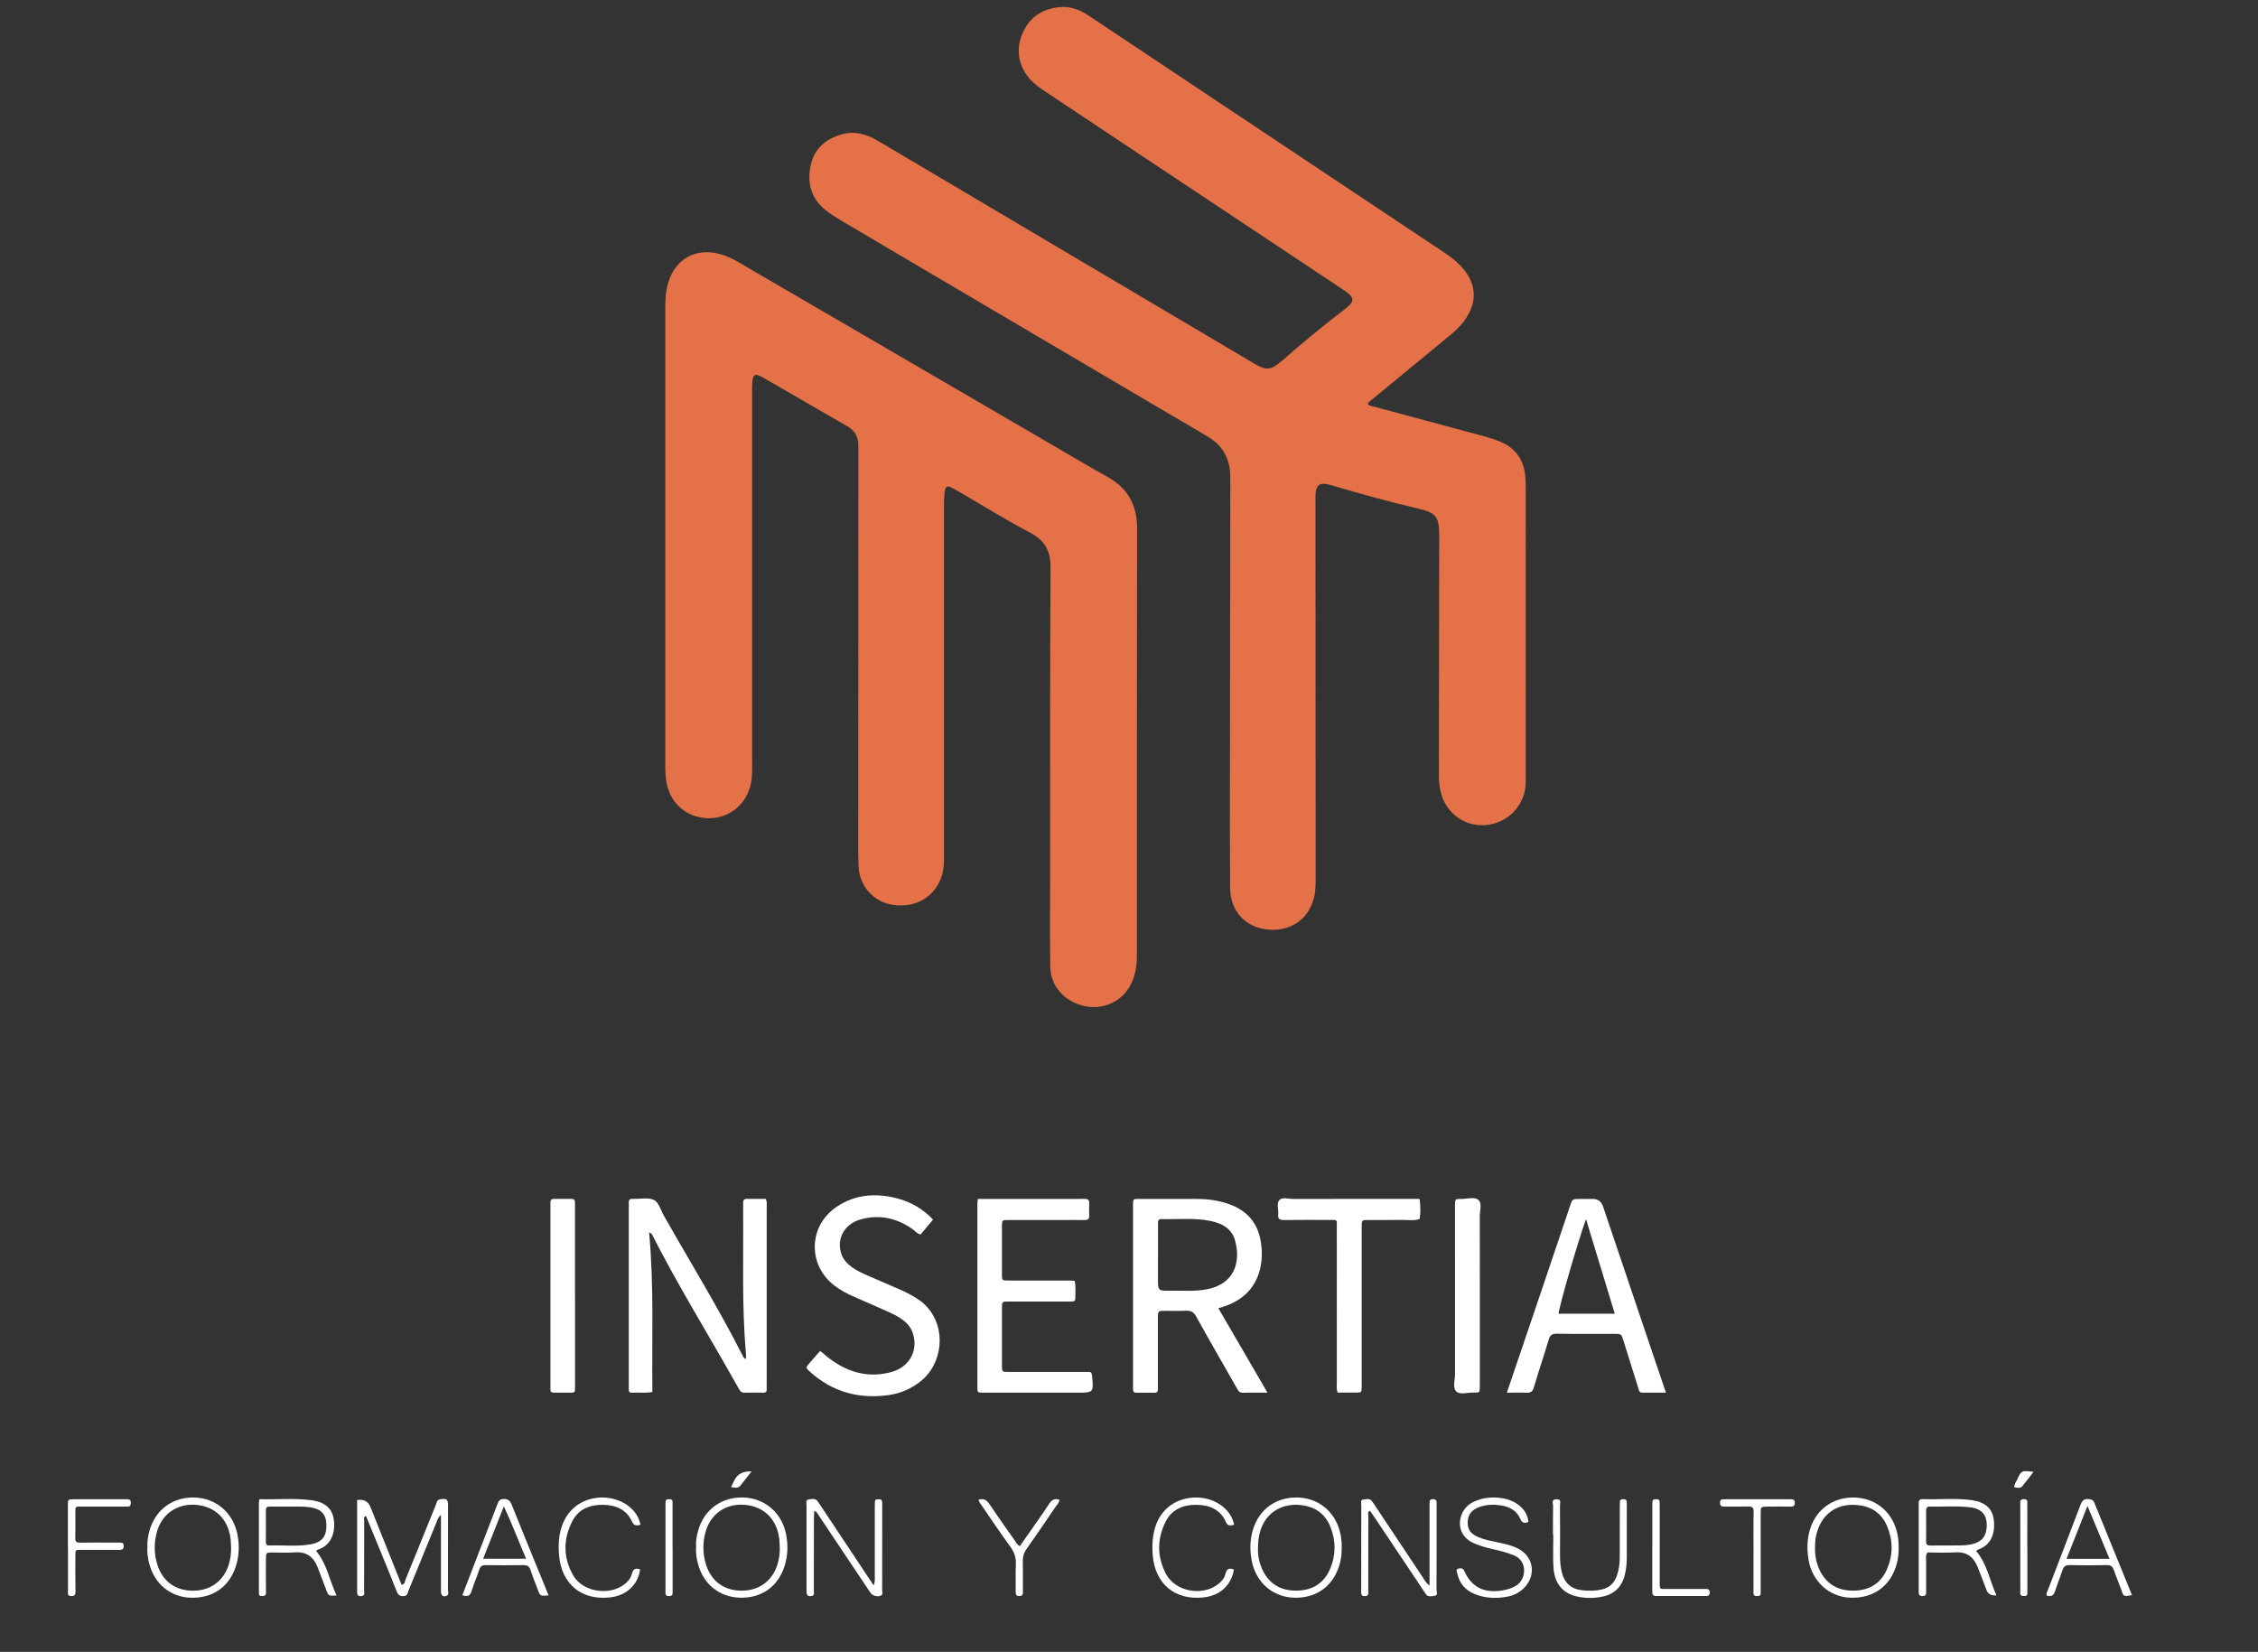
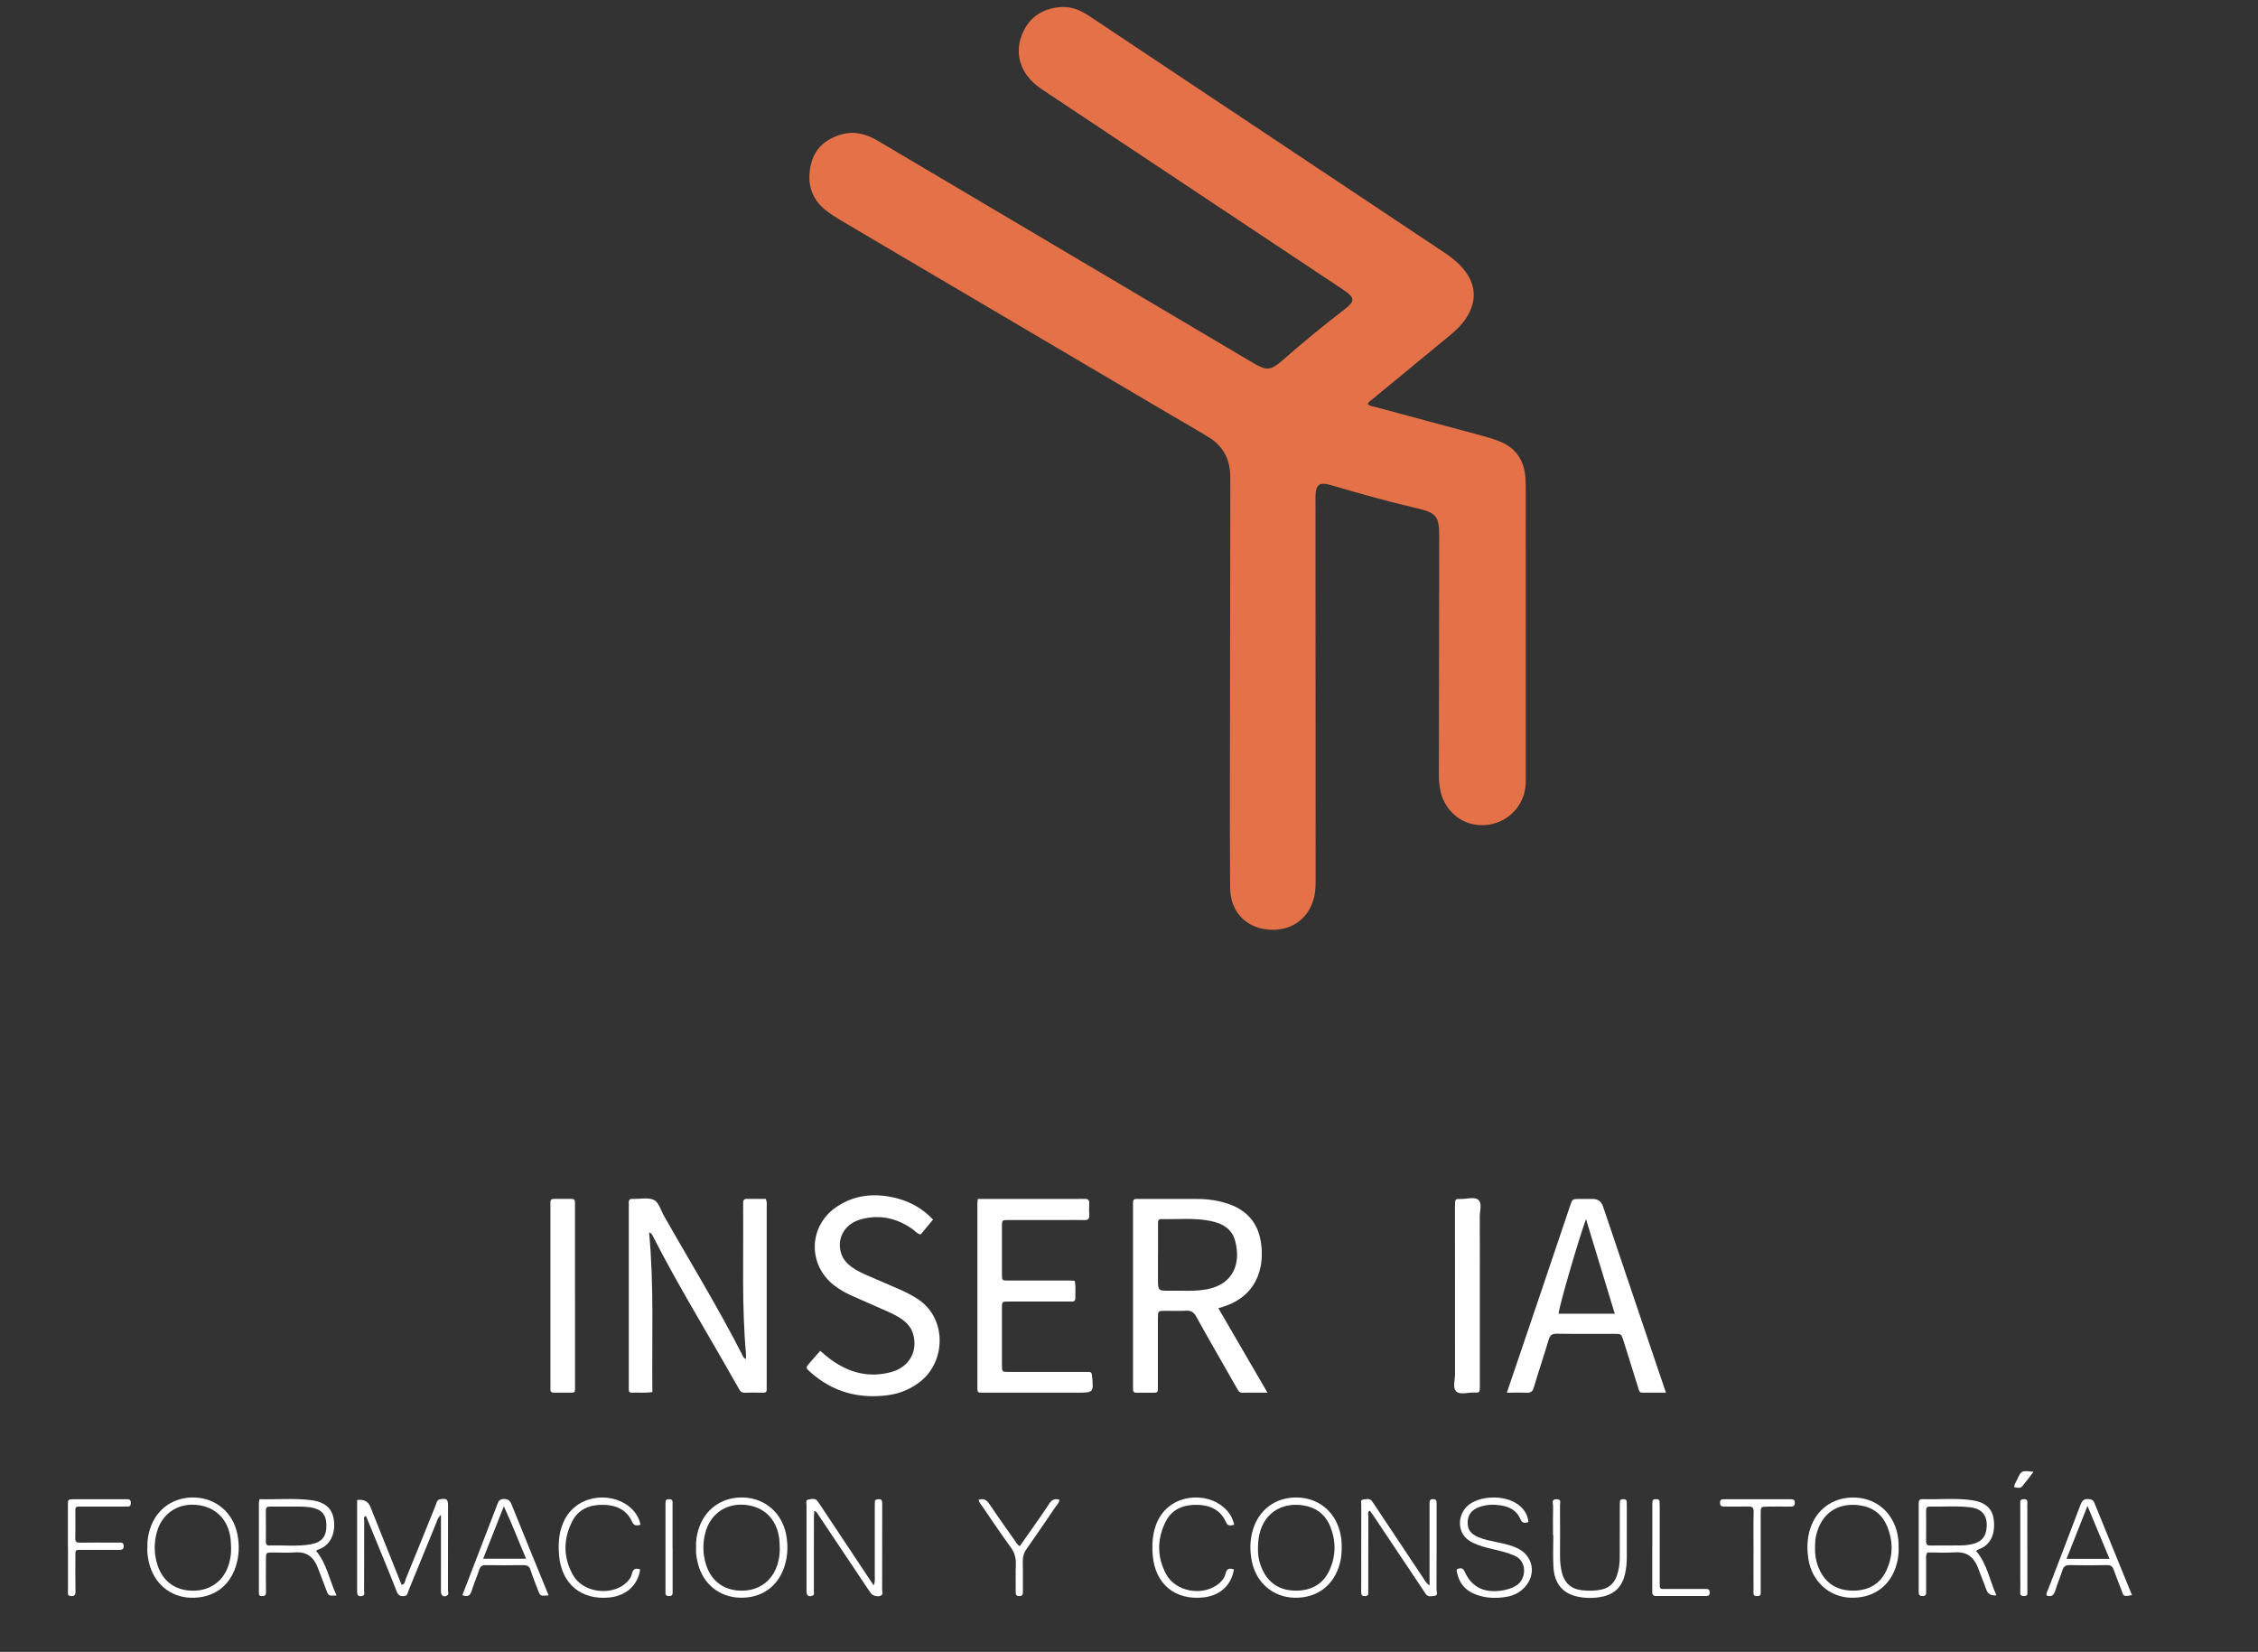
<svg xmlns="http://www.w3.org/2000/svg" viewBox="0 0 649.92 475.44">
  <rect x="0" y="0" width="649.92" height="475.44" fill="#333333" stroke="none" />
  <defs>
    <style>      .cls-1 {        fill: #060606;      }      .cls-1, .cls-2, .cls-3, .cls-4, .cls-5 {        stroke-width: 0px;      }      .cls-2 {        fill: #000;      }      .cls-3 {        fill: #e47147;      }      .cls-4 {        fill: #e90020;      }      .cls-5 {        fill: #fff;      }      .cls-6 {        display: none;      }    </style>
  </defs>
  <g id="Capa_3" data-name="Capa 3" class="cls-6">
    <rect class="cls-4" x="-13" y="-8" width="696" height="507" />
  </g>
  <g id="Capa_2" data-name="Capa 2">
    <path class="cls-3" d="M393.69,116.32c.54.54,1.27.58,1.94.76,10.65,2.86,21.29,5.71,31.93,8.59,1.46.4,2.91.89,4.3,1.47,4.51,1.88,6.81,5.38,7.19,10.17.12,1.43.11,2.88.11,4.31,0,27.1.01,54.21.01,81.31,0,1.6.06,3.2-.3,4.78-1.31,5.87-6.49,9.9-12.54,9.8-5.87-.1-10.73-4.37-11.82-10.32-.25-1.34-.36-2.69-.36-4.05.04-22.87.06-45.73.1-68.6.01-5.98-.75-6.94-6.61-8.3-7.86-1.82-15.63-4-23.37-6.27-.69-.2-1.38-.41-2.08-.57-2.32-.52-3.28.17-3.51,2.55-.09.95-.04,1.92-.04,2.88.01,35.66.04,71.31.04,106.97,0,2.15.08,4.3-.44,6.44-1.73,7.13-7.71,9.92-13.45,9.3-6.48-.7-10.66-5.36-10.72-12-.1-10.71-.07-21.43-.06-32.14.03-27.82.07-55.64.11-83.47,0-.96,0-1.92-.01-2.88-.07-4.84-2.05-8.67-6.21-11.21-3.75-2.3-7.57-4.47-11.36-6.7-27.48-16.19-54.96-32.39-82.44-48.58-4.06-2.39-8.12-4.8-12.18-7.2-1.51-.9-2.99-1.84-4.37-2.95-4.16-3.33-5.23-7.75-4.23-12.7.98-4.87,4.29-7.73,8.95-9.04,3.69-1.04,7.12-.09,10.33,1.81,5.23,3.09,10.46,6.19,15.69,9.28,30.89,18.29,61.78,36.57,92.67,54.86,3.6,2.13,4.88,1.98,8.11-.85,5.72-5.01,11.57-9.85,17.6-14.47,3.52-2.7,3.49-3.56-.27-6.06-28.09-18.69-56.19-37.37-84.29-56.05-1.53-1.02-3.09-2-4.47-3.23-4.02-3.61-5.42-8.62-3.68-13.47,1.87-5.21,5.72-7.97,11.15-8.45,3.05-.27,5.8.81,8.33,2.51,9.7,6.49,19.43,12.95,29.14,19.42,24.16,16.09,48.31,32.18,72.47,48.27,1.87,1.24,3.69,2.53,5.26,4.16,4.83,5.01,5.17,10.65.95,16.19-1.07,1.41-2.34,2.62-3.7,3.74-7.53,6.2-15.06,12.4-22.58,18.61-.48.4-1.09.69-1.3,1.38h0Z" />
-     <path class="cls-3" d="M191.49,154.46v-66.44c0-2.25.18-4.47.83-6.63,2.07-6.91,8-10.19,14.95-8.26,1.78.49,3.45,1.26,5.04,2.19,29.98,17.47,59.97,34.93,89.96,52.39,5.46,3.18,10.87,6.43,16.4,9.49,5.91,3.26,8.63,8.13,8.62,14.87-.07,40.94-.05,81.88-.05,122.81,0,3.01-.43,5.89-1.82,8.58-2.52,4.86-7.91,7.31-13.38,6.09-5.63-1.25-9.67-5.76-9.74-11.26-.12-8.23-.05-16.47-.05-24.71.01-30.06-.04-60.13.13-90.19.03-4.85-1.63-7.84-5.95-10.11-7.14-3.75-14-8.05-20.99-12.09-3.17-1.84-3.45-1.68-3.67,2.03-.05.88-.05,1.76-.05,2.64v99.79c0,2.24.02,4.48-.71,6.64-1.97,5.85-7.33,9.03-13.82,8.18-5.65-.74-9.9-5.38-10.09-11.37-.17-5.27-.08-10.55-.07-15.83,0-34.54.02-69.08.03-103.62v-1.44c0-2.45-1.03-4.28-3.17-5.52-8.03-4.63-16.05-9.3-24.09-13.92-2.6-1.49-3.15-1.16-3.29,1.78-.04.72-.02,1.44-.02,2.16,0,35.26,0,70.52,0,105.78,0,2.71.17,5.43-.62,8.1-1.67,5.62-6.62,9.18-12.45,8.9-5.94-.29-10.55-4.38-11.58-10.28-.25-1.42-.35-2.85-.35-4.29,0-22.15,0-44.3,0-66.44h0v-.02Z" />
    <path class="cls-5" d="M220.41,345.08c.42.96.27,1.77.27,2.56v50.85c0,.4-.03.8,0,1.2.06.77-.16,1.18-1.05,1.16-1.76-.05-3.52-.04-5.28,0-.73.02-1.2-.24-1.54-.88-.41-.78-.88-1.52-1.31-2.29-7.87-13.99-16.32-27.65-23.62-41.96-.17-.34-.28-.74-1.05-1.01,1.44,15.38.77,30.65.94,45.95-2.05.34-3.97.09-5.88.18-.77.03-.95-.37-.91-1.04.03-.48,0-.96,0-1.44v-50.61c0-.48.04-.96,0-1.44-.08-.92.29-1.35,1.23-1.24h.24c1.91.04,4.07-.46,5.67.26,1.53.69,2.04,2.94,2.94,4.53,7.59,13.41,15.7,26.53,22.68,40.29.17.34.29.73.97,1.02,0-.59.04-1.08,0-1.57-1.22-13.64-.7-27.32-.81-40.99,0-.8.03-1.6,0-2.4-.03-.81.3-1.16,1.12-1.15,1.82.03,3.65,0,5.39,0v.02h0Z" />
    <path class="cls-5" d="M350.68,376.53c4.74,8.15,9.34,16.05,14.14,24.31-2.69,0-4.97-.02-7.26.01-.79.01-1.09-.49-1.42-1.06-1.02-1.81-2.06-3.6-3.09-5.41-2.92-5.14-5.89-10.25-8.73-15.43-.72-1.31-1.55-1.79-3.01-1.7-1.99.12-4,.02-6,.03-2.01.01-2.02.02-2.03,2.13v18.71c0,.56-.02,1.12,0,1.68.03.67-.21,1.05-.94,1.05-1.76-.01-3.52-.01-5.28,0-.73,0-.98-.37-.94-1.05.02-.48,0-.96,0-1.44v-50.61c0-.56.02-1.12,0-1.68-.02-.71.32-1.01,1.01-.99.32.01.64,0,.96,0,5.52,0,11.04,0,16.56.01,3.14,0,6.22.45,9.18,1.51,5,1.79,8.12,5.28,9.03,10.55.52,3.02.47,6.07-.43,9.03-1.17,3.86-3.6,6.71-7.16,8.6-1.34.71-2.77,1.24-4.6,1.75h.01ZM333.3,361.25v6.72c0,3.53,0,3.58,3.49,3.52,3.59-.06,7.19.28,10.77-.44,7.43-1.49,9.72-7.41,7.93-13.99-.96-3.51-3.82-4.98-7.1-5.65-4.67-.95-9.41-.4-14.12-.53-.95-.03-.96.59-.96,1.27v9.12-.02h0Z" />
    <path class="cls-5" d="M281.44,345.08h23.73c2.32,0,4.64.03,6.95-.02,1.02-.02,1.46.31,1.4,1.37-.06,1.11-.06,2.24,0,3.35.06,1.06-.4,1.4-1.41,1.38-1.92-.05-3.84-.01-5.75-.01h-16.07c-1.87,0-1.9.03-1.9,1.79-.02,4.63-.02,9.27,0,13.9,0,1.68.04,1.72,1.72,1.72,5.99.02,11.99,0,17.98.01.39,0,.79.05,1.24.09.38,1.69.14,3.37.18,5.03.03.95-.67.92-1.33.92h-9.83c-2.72,0-5.44-.02-8.15,0-1.78.02-1.81.04-1.81,1.89-.02,5.51-.02,11.02,0,16.54,0,1.8.05,1.83,1.89,1.83,7.11.01,14.23,0,21.34,0,.56,0,1.12.03,1.68,0,.71-.04.93.26,1,.97.51,5,.53,5-4.4,5h-26.86c-1.69,0-1.72-.03-1.72-1.65v-52.73c0-.39.07-.78.12-1.38h0Z" />
    <path class="cls-5" d="M433.72,400.84c3.2-9.43,6.28-18.5,9.35-27.56,2.97-8.77,5.92-17.54,8.88-26.31.63-1.87.64-1.87,2.65-1.89h3.84c1.49,0,2.47.72,2.96,2.16,5,14.82,10.01,29.63,15.01,44.45.99,2.93,1.99,5.86,3.1,9.15h-6.85c-.88,0-.92-.73-1.11-1.32-1.43-4.57-2.86-9.14-4.29-13.71-.59-1.88-.6-1.89-2.61-1.9-5.52,0-11.04.05-16.56-.04-1.37-.02-1.94.41-2.33,1.71-1.36,4.59-2.92,9.12-4.26,13.71-.37,1.26-.93,1.63-2.17,1.57-1.74-.09-3.49-.02-5.61-.02h0ZM464.78,378.11c-2.76-9.07-5.48-18.02-8.28-27.22-2.38,6.54-7.91,25.7-7.88,27.22h16.16Z" />
    <path class="cls-5" d="M268.56,351.02c-1.25,1.5-2.41,2.91-3.57,4.29-1.02-.19-1.54-.97-2.23-1.46-4.56-3.26-9.57-4.39-15-2.89-4.68,1.29-7.01,5.49-5.65,9.79.53,1.67,1.64,2.9,3.02,3.92,1.43,1.05,3.02,1.78,4.64,2.48,3.15,1.36,6.3,2.72,9.45,4.09,1.61.7,3.15,1.54,4.65,2.47,8.78,5.47,8.42,18.04,1.12,23.85-2.7,2.15-5.76,3.48-9.13,3.96-8.54,1.21-16.18-.82-22.67-6.65-1.34-1.2-1.33-1.23-.15-2.6.99-1.15,2-2.28,3.04-3.46,1.05.86,2,1.72,3.02,2.46,5.25,3.86,11.06,5.37,17.43,3.64,5.19-1.41,7.72-6.03,6.3-10.92-.54-1.87-1.72-3.21-3.26-4.3-1.37-.98-2.9-1.68-4.43-2.36-3.28-1.47-6.57-2.91-9.86-4.35-1.84-.81-3.58-1.78-5.17-3.01-7.74-5.99-7.41-17.2.74-22.65,5.32-3.56,11.19-3.99,17.26-2.44,4.02,1.03,7.51,3.04,10.45,6.14h0Z" />
-     <path class="cls-5" d="M408.48,345.08c.11.2.17.26.18.33.17,1.82.27,3.64-.05,5.45-1.62.58-3.29.23-4.93.26-3.28.06-6.55,0-9.83.02-1.9,0-1.92.03-1.92,2v33.55c0,4.15.01,8.31,0,12.46,0,1.63-.03,1.65-1.72,1.67-1.75.02-3.49,0-5.19,0-.41-1.03-.24-1.91-.24-2.77-.01-14.86,0-29.72-.01-44.58,0-2.63.32-2.33-2.25-2.34-4.32-.01-8.63-.03-12.95.02-1.18.01-1.81-.27-1.66-1.59.16-1.41-.57-3.16.33-4.16.83-.92,2.57-.32,3.9-.32,11.35-.03,22.7-.02,34.05-.02h2.31l-.02.02h0Z" />
    <path class="cls-5" d="M425.94,372.91v26.11c0,1.78-.03,1.86-1.84,1.79-1.72-.06-3.93.78-5.03-.41-.98-1.06-.27-3.2-.27-4.87-.02-15.73-.01-31.46-.01-47.19v-1.44c.03-1.8.03-1.84,1.84-1.82,1.67.02,3.77-.69,4.88.27,1.16.99.4,3.15.41,4.79.04,7.59.02,15.17.02,22.76h0Z" />
    <path class="cls-5" d="M165.51,372.91v25.9c0,2.23.17,2.02-2.1,2.03-1.28,0-2.56-.03-3.84,0-.78.02-1.21-.21-1.14-1.07.04-.48,0-.96,0-1.44v-50.6c0-.56.02-1.12,0-1.68-.02-.7.3-.99,1.01-.98,1.68.02,3.36.02,5.04,0,.7,0,1.03.27,1.02.98v26.86h.01Z" />
    <path class="cls-5" d="M126.92,436c-.99.93-1.14,1.8-1.45,2.56-2.64,6.42-5.25,12.85-7.89,19.26-.25.61-.25,1.47-1.25,1.56-1.08.1-1.7-.18-2.15-1.33-1.93-4.98-4-9.91-6.02-14.85-.93-2.28-1.88-4.56-2.82-6.87-.87.3-.5.95-.51,1.4-.03,6.71,0,13.42-.03,20.13,0,.55.37,1.33-.66,1.51-.97.16-1.34-.12-1.35-1.3-.02-5.59,0-11.18,0-16.78v-9.55c1.91-.27,3.18.38,3.81,1.95,2.99,7.48,5.98,14.95,8.99,22.45,1.01-.13.94-1.04,1.17-1.61,2.91-7.08,5.76-14.19,8.64-21.28.28-.68.28-1.58,1.35-1.74,1.84-.28,2.21-.02,2.21,1.91,0,8.07,0,16.14-.02,24.21,0,.56.39,1.31-.43,1.69-.87.41-1.59-.13-1.59-1.24-.01-6.47,0-12.94,0-19.41v-2.66h0Z" />
    <path class="cls-5" d="M568.81,446.43c3.14,3.71,3.88,8.45,5.81,12.74-1.45.13-2.38-.34-2.8-1.41-.86-2.23-1.68-4.48-2.57-6.7-1.16-2.89-3.13-4.47-6.44-4.26-2.7.17-5.42.03-8.05.03-.55.86-.35,1.68-.36,2.47-.02,2.87-.01,5.75,0,8.62,0,.73.12,1.45-1.01,1.46-1.02.01-1.14-.49-1.13-1.33.02-8.39.02-16.77,0-25.16,0-.78.03-1.43,1.1-1.4,4.71.15,9.43-.36,14.12.28,3.88.54,5.93,2.37,6.36,5.44.55,3.94-.64,7.48-4.46,8.77-.21.07-.38.28-.58.43v.02h.01ZM560.81,444.82c2.09-.06,4.49.17,6.86-.39,2.66-.63,3.96-2.11,4.15-4.82.24-3.38-1.27-5.34-4.64-5.76-3.89-.49-7.81-.14-11.72-.23-.86-.02-1.08.42-1.07,1.19.02,2.95.03,5.9,0,8.86-.01.99.49,1.19,1.34,1.17,1.6-.04,3.19-.01,5.09-.01h-.01Z" />
    <path class="cls-5" d="M251.49,456.3c.44-1.18.3-1.97.3-2.74v-19.67c0-.56,0-1.12.03-1.68.04-.65.52-.7,1.02-.7s.98.05,1.05.68c.04.4.04.8.04,1.2,0,8.07,0,16.15-.02,24.22,0,.56.37,1.31-.45,1.68-.8.36-2.27.01-2.78-.69-.66-.91-1.25-1.85-1.88-2.78-4.4-6.58-8.79-13.15-13.19-19.72-.29-.43-.45-.99-1.24-1.23-.04.82-.1,1.58-.1,2.33,0,6.88,0,13.75-.02,20.63,0,.56.33,1.33-.65,1.53-1.03.21-1.46-.17-1.46-1.45v-24.7c0-.58-.33-1.47.55-1.61.88-.14,1.94-.48,2.66.49.33.45.63.93.94,1.39,4.51,6.79,9.02,13.57,13.53,20.36.48.72.97,1.44,1.66,2.46h.01Z" />
    <path class="cls-5" d="M96.85,459.21c-2.28.13-2.29.13-2.91-1.5-.86-2.23-1.67-4.48-2.55-6.7-1.16-2.92-3.18-4.44-6.47-4.2-2.15.16-4.31.02-6.47.03-1.89.01-1.9.03-1.91,2.01-.01,3.12-.04,6.23.02,9.35.02,1-.39,1.25-1.26,1.18-.45-.04-.77-.15-.78-.67v-26.12c0-.31.09-.62.16-1.09,4.97.14,9.92-.35,14.85.28,4.1.52,6.16,2.43,6.58,5.8.47,3.79-.99,7.33-4.65,8.46-.14.04-.25.18-.48.35,3.1,3.66,3.81,8.39,5.88,12.81h0ZM83.65,433.62c-2.27,0-4.11.01-5.95,0-.76,0-1.19.21-1.18,1.08.03,3.03.02,6.07,0,9.1,0,.68.26,1.04.98,1.02,3.99-.13,8,.37,11.96-.34,3.27-.59,4.58-2.32,4.49-5.71-.08-2.97-1.55-4.5-4.75-4.95-1.99-.28-3.99-.17-5.55-.19h0Z" />
    <path class="cls-5" d="M200.35,445.35c-.11-1.73.18-3.38.65-5,1.76-6,6.92-9.63,13.2-9.33,6.06.3,10.82,4.45,12.04,10.5.63,3.12.54,6.2-.42,9.23-1.88,5.92-6.6,9.26-12.84,9.1-5.91-.15-10.59-3.92-12.09-9.8-.4-1.55-.66-3.13-.54-4.72v.02h0ZM224.44,445.49c-.05-.88-.04-1.76-.15-2.63-.71-5.68-4.48-9.33-10.05-9.75-5.42-.41-9.82,2.7-11.22,8.04-.81,3.06-.75,6.17.21,9.21,1.53,4.85,5.3,7.53,10.45,7.47,4.91-.06,8.7-2.9,10.12-7.62.47-1.54.68-3.11.65-4.72h0Z" />
    <path class="cls-5" d="M42.43,445.3c-.08-1.83.21-3.48.7-5.09,1.82-5.92,6.85-9.45,13.05-9.19,6.06.25,10.86,4.37,12.12,10.42.66,3.19.57,6.36-.45,9.47-1.94,5.95-6.79,9.22-13.19,8.94-5.72-.25-10.31-4.13-11.74-9.93-.38-1.56-.61-3.14-.5-4.61h0ZM66.51,445.48c-.04-.8-.04-1.6-.12-2.39-.62-5.79-4.44-9.55-10.09-9.97-5.42-.4-9.82,2.71-11.21,8.06-.8,3.06-.75,6.17.22,9.21,1.54,4.85,5.31,7.52,10.46,7.45,4.91-.06,8.69-2.91,10.11-7.63.46-1.54.67-3.11.64-4.72h0Z" />
    <path class="cls-5" d="M546.49,445.47c.04,1.53-.13,3.02-.52,4.51-1.67,6.44-6.73,10.16-13.45,9.87-6.12-.26-11-4.76-12-11.08-.45-2.87-.41-5.73.44-8.54,1.75-5.75,6.54-9.26,12.56-9.21,5.97.05,10.73,3.7,12.37,9.48.46,1.63.64,3.29.59,4.98h.01ZM522.42,445.49c-.04,2.18.33,4.29,1.26,6.28,1.92,4.13,5.26,6.07,9.74,6.05,4.48-.02,7.87-1.95,9.69-6.12,1.77-4.06,1.79-8.22.1-12.33-1.41-3.43-4.01-5.49-7.7-6.07-6.58-1.03-11.43,2.35-12.82,8.86-.24,1.11-.25,2.22-.27,3.33h0Z" />
    <path class="cls-5" d="M386.18,445.4c.01,1.61-.13,3.02-.49,4.43-1.63,6.41-6.53,10.18-13.1,10.03-6.22-.14-11.12-4.37-12.32-10.72-.55-2.93-.53-5.88.34-8.78,1.75-5.89,6.57-9.44,12.69-9.35,5.96.08,10.69,3.77,12.3,9.57.45,1.63.64,3.29.58,4.82h0ZM362.09,445.73c-.07,1.8.3,3.92,1.2,5.91,1.87,4.13,5.17,6.16,9.66,6.18,4.57.02,8.03-1.93,9.87-6.21,1.71-3.98,1.72-8.08.13-12.11-1.18-3-3.33-5.08-6.46-5.92-6.14-1.65-12.52.99-14.04,8.21-.25,1.18-.35,2.36-.37,3.94h0Z" />
    <path class="cls-5" d="M439.9,438.06c-1.13.47-1.81.28-2.3-.88-1.04-2.43-3.11-3.51-5.63-3.9-2.09-.32-4.15-.25-6.14.46-2.28.81-3.36,2.26-3.39,4.4-.03,2.12.83,3.34,3.13,4.31,1.77.75,3.66,1.08,5.54,1.48,1.95.42,3.9.83,5.71,1.72,4.42,2.17,5.44,7.32,2.19,11.02-1.37,1.56-3.14,2.51-5.13,2.88-3.18.59-6.36.49-9.42-.75-2.71-1.1-4.41-3.08-5.02-5.95-.1-.49-.49-1.17.36-1.38.72-.17,1.32-.13,1.72.78,2.09,4.8,6.1,6.58,11.78,5.34,1.18-.26,2.28-.67,3.3-1.35,2.66-1.77,3.11-6.84-.67-8.49-2.07-.9-4.23-1.41-6.41-1.91-1.95-.44-3.85-.97-5.67-1.84-5.13-2.45-4.42-8.87-.49-11.31,3.68-2.29,9.93-2.26,13.44.25,1.75,1.25,2.93,2.88,3.11,5.11h0Z" />
    <path class="cls-5" d="M411.47,456.32v-23.79c0-.64.16-1.03.94-1.04.87-.02,1.13.38,1.09,1.16-.01.24,0,.48,0,.72,0,8.07.01,16.13-.03,24.2,0,.59.55,1.61-.6,1.75-.88.1-1.95.44-2.58-.66-.24-.41-.52-.8-.79-1.2-4.61-6.9-9.23-13.8-13.84-20.7-.44-.66-.9-1.3-1.35-1.94-.81.37-.46,1.02-.46,1.5-.03,6.87-.02,13.74-.02,20.6,0,.48-.03.96,0,1.44.04.68-.18,1.01-.93,1.04-.83.03-1.11-.28-1.11-1.1.03-3.35.01-6.71.01-10.06,0-5.03-.01-10.06.02-15.09,0-.55-.37-1.45.58-1.55.81-.08,1.78-.44,2.45.41.35.44.64.92.95,1.38,4.6,6.91,9.19,13.83,13.8,20.73.44.65.75,1.41,1.86,2.22v-.02h0Z" />
    <path class="cls-5" d="M613.63,459.1c-2.72.61-2.47.07-3.04-1.51-.68-1.87-1.48-3.7-2.12-5.59-.35-1.03-.8-1.56-2.02-1.53-3.59.09-7.19.08-10.79,0-1.17-.02-1.7.43-2.04,1.49-.63,1.97-1.44,3.89-2.06,5.87-.4,1.29-1.05,1.89-2.45,1.4-.25-.65.17-1.17.39-1.73,3.11-8.11,6.25-16.22,9.32-24.35.46-1.22,1.02-1.84,2.41-1.68.81.09,1.28.28,1.6,1.08,3.58,8.85,7.2,17.69,10.82,26.56h-.02ZM607.19,448.67c-2.11-5.07-4.14-9.92-6.35-15.23-2.11,5.34-4.04,10.2-6.03,15.23h12.39-.01Z" />
    <path class="cls-5" d="M157.91,459.18c-2.39.21-2.4.22-3.05-1.47-.74-1.93-1.52-3.86-2.16-5.83-.36-1.12-1-1.42-2.11-1.4-3.59.06-7.19.05-10.78,0-1.05-.02-1.57.35-1.89,1.35-.66,2.05-1.56,4.02-2.17,6.08-.42,1.44-1.19,1.74-2.67,1.23.48-1.25.96-2.5,1.44-3.74,2.87-7.43,5.74-14.86,8.59-22.31.36-.93.63-1.67,1.93-1.65,1.27.02,1.78.51,2.22,1.62,3.48,8.64,7.02,17.26,10.64,26.12h.01ZM139.07,448.63h12.36c-2.17-5.04-4.02-9.98-6.41-15.08-2.07,5.24-3.96,10.04-5.95,15.08Z" />
    <path class="cls-5" d="M184.35,438.85c-1.26.37-1.91.26-2.45-.93-1.57-3.46-4.63-4.73-8.19-4.8-3.72-.08-7.07,1.1-8.9,4.56-2.76,5.23-2.76,10.67.2,15.79,2.77,4.8,10.49,5.92,14.82,2.45.96-.77,1.76-1.72,2.03-2.89.34-1.46,1.09-1.79,2.39-1.32-.61,4.45-3.93,7.54-8.69,8.06-8.19.9-13.95-3.85-14.64-12.09-.26-3.14-.12-6.23,1.09-9.18,3.38-8.3,13.4-9.26,18.87-5.04,1.75,1.35,3,3.06,3.48,5.4h0Z" />
    <path class="cls-5" d="M355.16,451.73c-.76,4.55-4.01,7.54-8.77,8.04-8.2.88-13.93-3.88-14.6-12.14-.24-2.97-.09-5.88.94-8.73,3.07-8.46,13.1-9.71,18.66-5.7,1.94,1.4,3.32,3.19,3.84,5.68-.99.16-1.8.53-2.37-.79-1.57-3.59-4.67-4.91-8.33-4.97-3.83-.07-7.19,1.21-9,4.8-2.53,5.02-2.54,10.22.12,15.17,2.69,5.01,10.33,6.4,14.88,2.94,1.05-.8,1.92-1.8,2.2-3.05.35-1.54,1.16-1.69,2.41-1.26h.02,0Z" />
    <path class="cls-5" d="M447,441.85c0-2.8-.04-5.59.03-8.39.02-.71-.64-1.9.94-1.95,1.56-.05,1.03,1.13,1.04,1.86.04,4.79.04,9.59.01,14.38,0,1.61.14,3.2.51,4.75.7,2.94,2.5,4.77,5.56,5.17,1.99.26,3.97.26,5.96-.19,2.15-.49,3.52-1.78,4.27-3.79.65-1.74.88-3.56.89-5.41.01-4.79.01-9.59.02-14.38,0-.56,0-1.12.03-1.68.03-.64.47-.72.99-.72s.95.12.97.75c.02.48.02.96.02,1.44v14.38c0,1.68-.14,3.35-.52,4.99-.78,3.44-2.84,5.67-6.31,6.44-2.44.54-4.94.56-7.38.03-4.31-.94-6.65-3.81-6.91-8.59-.17-3.03-.03-6.07-.03-9.11h-.08v.02h-.01Z" />
    <path class="cls-5" d="M19.54,445.5c0-4.07-.01-8.14,0-12.21,0-1.73.04-1.76,1.68-1.77,4.95-.02,9.9,0,14.86,0,.8,0,1.62-.16,1.58,1.13-.04,1.15-.8.98-1.5.98h-12.22c-2.46,0-2.24-.23-2.25,2.12,0,2.32.05,4.63-.02,6.94-.04,1.09.38,1.34,1.39,1.32,3.27-.05,6.55-.02,9.82-.02.56,0,1.12.01,1.68,0,.67-.01,1.03.23,1.05.96.02.83-.34,1.15-1.14,1.14-1.6-.02-3.19,0-4.79,0h-5.99c-2.06,0-2-.17-1.99,1.9,0,3.35-.04,6.71.03,10.06.02,1.09-.37,1.41-1.38,1.32-1.01-.09-.78-.82-.78-1.42v-12.46h-.03,0Z" />
    <path class="cls-5" d="M281.68,431.65c1.46-.45,2.3.07,3.08,1.23,2.36,3.52,4.82,6.96,7.26,10.42.4.57.66,1.26,1.51,1.72.72-1.03,1.45-2.05,2.17-3.09,2.1-3.02,4.24-6,6.26-9.07.77-1.17,1.61-1.69,2.97-1.19-.04.86-.69,1.41-1.13,2.05-2.74,4.03-5.46,8.07-8.28,12.04-.84,1.18-1.17,2.35-1.13,3.77.08,2.87,0,5.75.03,8.63,0,.73-.08,1.21-1,1.22-.86,0-1.08-.35-1.07-1.15.04-2.64-.08-5.28.04-7.91.09-1.93-.4-3.52-1.55-5.09-2.78-3.8-5.39-7.73-8.06-11.61-.4-.59-.93-1.1-1.12-1.97h.02,0Z" />
    <path class="cls-5" d="M504.72,446.42c0-3.75-.06-7.5.03-11.25.03-1.32-.45-1.61-1.64-1.57-2.23.07-4.47,0-6.71.03-.84,0-1.36-.15-1.33-1.17.03-.98.64-.94,1.29-.94h18.92c.64,0,1.28-.06,1.32.92.04,1-.45,1.21-1.31,1.19-2.16-.03-4.31-.02-6.47,0-2.02.02-2.04.03-2.04,2.14v21.07c0,.56-.02,1.12,0,1.68.04.82-.49.86-1.1.87-.68,0-1-.24-.98-.98.04-1.44.01-2.87.01-4.31v-7.68h0Z" />
    <path class="cls-5" d="M475.59,445.33v-11.49c0-.56,0-1.12.04-1.67.06-.64.55-.67,1.05-.67s.97.07,1,.72c.02.56.03,1.12.03,1.67v21.3c0,2.48-.06,2.13,2.22,2.14,3.19.01,6.38,0,9.58,0,.48,0,.96.02,1.44,0,.78-.04,1.17.23,1.15,1.09-.02.75-.38.95-1.04.95-4.79,0-9.58-.02-14.37,0-1.04,0-1.12-.55-1.12-1.36.02-4.23,0-8.46,0-12.68h.02Z" />
    <path class="cls-5" d="M193.6,445.54v12.45c0,.75.07,1.42-1.06,1.4-1.17-.02-.99-.76-.99-1.47v-24.9c0-.24.02-.48.02-.72,0-.62.36-.79.91-.8.63-.01,1.11.1,1.1.87v13.17h.02,0Z" />
    <path class="cls-5" d="M583.54,445.58v12.45c0,.61.17,1.34-.85,1.34-.71,0-1.24-.06-1.2-1,.06-1.51.01-3.03.01-4.55v-19.4c0-.4-.04-.8,0-1.2.09-.69-.41-1.69.97-1.73,1.36-.05,1.05.91,1.05,1.63.03,2.39,0,4.79,0,7.18v5.27h.02Z" />
    <path class="cls-5" d="M585.31,423.62c-1.14,1.47-2.15,2.86-3.26,4.17-.6.71-1.47.35-2.28.28-.03-.86.48-1.49.8-2.18,1.24-2.67,1.26-2.67,4.74-2.27h0Z" />
-     <path class="cls-5" d="M216.31,423.52c-1.22,1.55-2.2,2.78-3.16,4.03-.74.96-1.64.58-2.73.48.35-.74.62-1.29.89-1.85.91-1.92,2.58-2.81,5-2.67h0Z" />
+     <path class="cls-5" d="M216.31,423.52h0Z" />
  </g>
  <g id="Capa_1" data-name="Capa 1" class="cls-6">
    <path class="cls-1" d="M220.22,344.46c.42.96.27,1.77.27,2.56v50.85c0,.4-.03.8,0,1.2.06.77-.16,1.18-1.05,1.16-1.76-.05-3.52-.04-5.28,0-.73.02-1.2-.24-1.54-.88-.41-.78-.88-1.52-1.31-2.29-7.87-13.99-16.32-27.65-23.62-41.96-.17-.34-.28-.74-1.05-1.01,1.44,15.38.77,30.65.94,45.95-2.05.34-3.97.09-5.88.18-.77.03-.95-.37-.91-1.04.03-.48,0-.96,0-1.44v-50.61c0-.48.04-.96,0-1.44-.08-.92.29-1.35,1.23-1.24h.24c1.91.04,4.07-.46,5.67.26,1.53.69,2.04,2.94,2.94,4.53,7.59,13.41,15.7,26.53,22.68,40.29.17.34.29.73.97,1.02,0-.59.04-1.08,0-1.57-1.22-13.64-.7-27.32-.81-40.99,0-.8.03-1.6,0-2.4-.03-.81.3-1.16,1.12-1.15,1.82.03,3.65,0,5.39,0v.02h0Z" />
    <path class="cls-1" d="M350.49,375.91c4.74,8.15,9.34,16.05,14.14,24.31-2.69,0-4.97-.02-7.26.01-.79.01-1.09-.49-1.42-1.06-1.02-1.81-2.06-3.6-3.09-5.41-2.92-5.14-5.89-10.25-8.73-15.43-.72-1.31-1.55-1.79-3.01-1.7-1.99.12-4,.02-6,.03-2.01.01-2.02.02-2.03,2.13v18.71c0,.56-.02,1.12,0,1.68.03.67-.21,1.05-.94,1.05-1.76-.01-3.52-.01-5.28,0-.73,0-.98-.37-.94-1.05.02-.48,0-.96,0-1.44v-50.61c0-.56.02-1.12,0-1.68-.02-.71.32-1.01,1.01-.99.32.01.64,0,.96,0,5.52,0,11.04,0,16.56.01,3.14,0,6.22.45,9.18,1.51,5,1.79,8.12,5.28,9.03,10.55.52,3.02.47,6.07-.43,9.03-1.17,3.86-3.6,6.71-7.16,8.6-1.34.71-2.77,1.24-4.6,1.75h.01ZM333.11,360.63v6.72c0,3.53,0,3.58,3.49,3.52,3.59-.06,7.19.28,10.77-.44,7.43-1.49,9.72-7.41,7.93-13.99-.96-3.51-3.82-4.98-7.1-5.65-4.67-.95-9.41-.4-14.12-.53-.95-.03-.96.59-.96,1.27v9.12-.02h0Z" />
    <path class="cls-1" d="M281.25,344.46h23.73c2.32,0,4.64.03,6.95-.02,1.02-.02,1.46.31,1.4,1.37-.06,1.11-.06,2.24,0,3.35.06,1.06-.4,1.4-1.41,1.38-1.92-.05-3.84-.01-5.75-.01h-16.07c-1.87,0-1.9.03-1.9,1.79-.02,4.63-.02,9.27,0,13.9,0,1.68.04,1.72,1.72,1.72,5.99.02,11.99,0,17.98.01.39,0,.79.05,1.24.09.38,1.69.14,3.37.18,5.03.03.95-.67.92-1.33.92h-9.83c-2.72,0-5.44-.02-8.15,0-1.78.02-1.81.04-1.81,1.89-.02,5.51-.02,11.02,0,16.54,0,1.8.05,1.83,1.89,1.83,7.11.01,14.23,0,21.34,0,.56,0,1.12.03,1.68,0,.71-.04.93.26,1,.97.51,5,.53,5-4.4,5h-26.86c-1.69,0-1.72-.03-1.72-1.65v-52.73c0-.39.07-.78.12-1.38h0Z" />
    <path class="cls-1" d="M433.53,400.22c3.2-9.43,6.28-18.5,9.35-27.56,2.97-8.77,5.92-17.54,8.88-26.31.63-1.87.64-1.87,2.65-1.89h3.84c1.49,0,2.47.72,2.96,2.16,5,14.82,10.01,29.63,15.01,44.45.99,2.93,1.99,5.86,3.1,9.15h-6.85c-.88,0-.92-.73-1.11-1.32-1.43-4.57-2.86-9.14-4.29-13.71-.59-1.88-.6-1.89-2.61-1.9-5.52,0-11.04.05-16.56-.04-1.37-.02-1.94.41-2.33,1.71-1.36,4.59-2.92,9.12-4.26,13.71-.37,1.26-.93,1.63-2.17,1.57-1.74-.09-3.49-.02-5.61-.02h0ZM464.59,377.49c-2.76-9.07-5.48-18.02-8.28-27.22-2.38,6.54-7.91,25.7-7.88,27.22h16.16Z" />
    <path class="cls-1" d="M268.37,350.4c-1.25,1.5-2.41,2.91-3.57,4.29-1.02-.19-1.54-.97-2.23-1.46-4.56-3.26-9.57-4.39-15-2.89-4.68,1.29-7.01,5.49-5.65,9.79.53,1.67,1.64,2.9,3.02,3.92,1.43,1.05,3.02,1.78,4.64,2.48,3.15,1.36,6.3,2.72,9.45,4.09,1.61.7,3.15,1.54,4.65,2.47,8.78,5.47,8.42,18.04,1.12,23.85-2.7,2.15-5.76,3.48-9.13,3.96-8.54,1.21-16.18-.82-22.67-6.65-1.34-1.2-1.33-1.23-.15-2.6.99-1.15,2-2.28,3.04-3.46,1.05.86,2,1.72,3.02,2.46,5.25,3.86,11.06,5.37,17.43,3.64,5.19-1.41,7.72-6.03,6.3-10.92-.54-1.87-1.72-3.21-3.26-4.3-1.37-.98-2.9-1.68-4.43-2.36-3.28-1.47-6.57-2.91-9.86-4.35-1.84-.81-3.58-1.78-5.17-3.01-7.74-5.99-7.41-17.2.74-22.65,5.32-3.56,11.19-3.99,17.26-2.44,4.02,1.03,7.51,3.04,10.45,6.14h0Z" />
    <path class="cls-1" d="M408.29,344.46c.11.2.17.26.18.33.17,1.82.27,3.64-.05,5.45-1.62.58-3.29.23-4.93.26-3.28.06-6.55,0-9.83.02-1.9,0-1.92.03-1.92,2v33.55c0,4.15.01,8.31,0,12.46,0,1.63-.03,1.65-1.72,1.67-1.75.02-3.49,0-5.19,0-.41-1.03-.24-1.91-.24-2.77-.01-14.86,0-29.72-.01-44.58,0-2.63.32-2.33-2.25-2.34-4.32-.01-8.63-.03-12.95.02-1.18.01-1.81-.27-1.66-1.59.16-1.41-.57-3.16.33-4.16.83-.92,2.57-.32,3.9-.32,11.35-.03,22.7-.02,34.05-.02h2.31l-.02.02h0Z" />
-     <path class="cls-1" d="M425.75,372.29v26.11c0,1.78-.03,1.86-1.84,1.79-1.72-.06-3.93.78-5.03-.41-.98-1.06-.27-3.2-.27-4.87-.02-15.73-.01-31.46-.01-47.19v-1.44c.03-1.8.03-1.84,1.84-1.82,1.67.02,3.77-.69,4.88.27,1.16.99.4,3.15.41,4.79.04,7.59.02,15.17.02,22.76h0Z" />
-     <path class="cls-1" d="M165.32,372.29v25.9c0,2.23.17,2.02-2.1,2.03-1.28,0-2.56-.03-3.84,0-.78.02-1.21-.21-1.14-1.07.04-.48,0-.96,0-1.44v-50.6c0-.56.02-1.12,0-1.68-.02-.7.3-.99,1.01-.98,1.68.02,3.36.02,5.04,0,.7,0,1.03.27,1.02.98v26.86h.01Z" />
    <path class="cls-1" d="M126.73,435.38c-.99.93-1.14,1.8-1.45,2.56-2.64,6.42-5.25,12.85-7.89,19.26-.25.61-.25,1.47-1.25,1.56-1.08.1-1.7-.18-2.15-1.33-1.93-4.98-4-9.91-6.02-14.85-.93-2.28-1.88-4.56-2.82-6.87-.87.3-.5.95-.51,1.4-.03,6.71,0,13.42-.03,20.13,0,.55.37,1.33-.66,1.51-.97.16-1.34-.12-1.35-1.3-.02-5.59,0-11.18,0-16.78v-9.55c1.91-.27,3.18.38,3.81,1.95,2.99,7.48,5.98,14.95,8.99,22.45,1.01-.13.94-1.04,1.17-1.61,2.91-7.08,5.76-14.19,8.64-21.28.28-.68.28-1.58,1.35-1.74,1.84-.28,2.21-.02,2.21,1.91,0,8.07,0,16.14-.02,24.21,0,.56.39,1.31-.43,1.69-.87.41-1.59-.13-1.59-1.24-.01-6.47,0-12.94,0-19.41v-2.66h0Z" />
    <path class="cls-1" d="M568.62,445.81c3.14,3.71,3.88,8.45,5.81,12.74-1.45.13-2.38-.34-2.8-1.41-.86-2.23-1.68-4.48-2.57-6.7-1.16-2.89-3.13-4.47-6.44-4.26-2.7.17-5.42.03-8.05.03-.55.86-.35,1.68-.36,2.47-.02,2.87-.01,5.75,0,8.62,0,.73.12,1.45-1.01,1.46-1.02.01-1.14-.49-1.13-1.33.02-8.39.02-16.77,0-25.16,0-.78.03-1.43,1.1-1.4,4.71.15,9.43-.36,14.12.28,3.88.54,5.93,2.37,6.36,5.44.55,3.94-.64,7.48-4.46,8.77-.21.07-.38.28-.58.43v.02h.01ZM560.62,444.2c2.09-.06,4.49.17,6.86-.39,2.66-.63,3.96-2.11,4.15-4.82.24-3.38-1.27-5.34-4.64-5.76-3.89-.49-7.81-.14-11.72-.23-.86-.02-1.08.42-1.07,1.19.02,2.95.03,5.9,0,8.86-.01.99.49,1.19,1.34,1.17,1.6-.04,3.19-.01,5.09-.01h-.01Z" />
    <path class="cls-1" d="M251.3,455.68c.44-1.18.3-1.97.3-2.74v-19.67c0-.56,0-1.12.03-1.68.04-.65.52-.7,1.02-.7s.98.05,1.05.68c.04.4.04.8.04,1.2,0,8.07,0,16.15-.02,24.22,0,.56.37,1.31-.45,1.68-.8.36-2.27.01-2.78-.69-.66-.91-1.25-1.85-1.88-2.78-4.4-6.58-8.79-13.15-13.19-19.72-.29-.43-.45-.99-1.24-1.23-.04.82-.1,1.58-.1,2.33,0,6.88,0,13.75-.02,20.63,0,.56.33,1.33-.65,1.53-1.03.21-1.46-.17-1.46-1.45v-24.7c0-.58-.33-1.47.55-1.61.88-.14,1.94-.48,2.66.49.33.45.63.93.94,1.39,4.51,6.79,9.02,13.57,13.53,20.36.48.72.97,1.44,1.66,2.46h.01Z" />
    <path class="cls-1" d="M96.66,458.59c-2.28.13-2.29.13-2.91-1.5-.86-2.23-1.67-4.48-2.55-6.7-1.16-2.92-3.18-4.44-6.47-4.2-2.15.16-4.31.02-6.47.03-1.89.01-1.9.03-1.91,2.01-.01,3.12-.04,6.23.02,9.35.02,1-.39,1.25-1.26,1.18-.45-.04-.77-.15-.78-.67v-26.12c0-.31.09-.62.16-1.09,4.97.14,9.92-.35,14.85.28,4.1.52,6.16,2.43,6.58,5.8.47,3.79-.99,7.33-4.65,8.46-.14.04-.25.18-.48.35,3.1,3.66,3.81,8.39,5.88,12.81h0ZM83.46,433c-2.27,0-4.11.01-5.95,0-.76,0-1.19.21-1.18,1.08.03,3.03.02,6.07,0,9.1,0,.68.26,1.04.98,1.02,3.99-.13,8,.37,11.96-.34,3.27-.59,4.58-2.32,4.49-5.71-.08-2.97-1.55-4.5-4.75-4.95-1.99-.28-3.99-.17-5.55-.19h0Z" />
    <path class="cls-1" d="M200.16,444.73c-.11-1.73.18-3.38.65-5,1.76-6,6.92-9.63,13.2-9.33,6.06.3,10.82,4.45,12.04,10.5.63,3.12.54,6.2-.42,9.23-1.88,5.92-6.6,9.26-12.84,9.1-5.91-.15-10.59-3.92-12.09-9.8-.4-1.55-.66-3.13-.54-4.72v.02h0ZM224.25,444.87c-.05-.88-.04-1.76-.15-2.63-.71-5.68-4.48-9.33-10.05-9.75-5.42-.41-9.82,2.7-11.22,8.04-.81,3.06-.75,6.17.21,9.21,1.53,4.85,5.3,7.53,10.45,7.47,4.91-.06,8.7-2.9,10.12-7.62.47-1.54.68-3.11.65-4.72h0Z" />
    <path class="cls-1" d="M42.24,444.68c-.08-1.83.21-3.48.7-5.09,1.82-5.92,6.85-9.45,13.05-9.19,6.06.25,10.86,4.37,12.12,10.42.66,3.19.57,6.36-.45,9.47-1.94,5.95-6.79,9.22-13.19,8.94-5.72-.25-10.31-4.13-11.74-9.93-.38-1.56-.61-3.14-.5-4.61h0ZM66.32,444.86c-.04-.8-.04-1.6-.12-2.39-.62-5.79-4.44-9.55-10.09-9.97-5.42-.4-9.82,2.71-11.21,8.06-.8,3.06-.75,6.17.22,9.21,1.54,4.85,5.31,7.52,10.46,7.45,4.91-.06,8.69-2.91,10.11-7.63.46-1.54.67-3.11.64-4.72h0Z" />
    <path class="cls-1" d="M546.3,444.85c.04,1.53-.13,3.02-.52,4.51-1.67,6.44-6.73,10.16-13.45,9.87-6.12-.26-11-4.76-12-11.08-.45-2.87-.41-5.73.44-8.54,1.75-5.75,6.54-9.26,12.56-9.21,5.97.05,10.73,3.7,12.37,9.48.46,1.63.64,3.29.59,4.98h.01ZM522.23,444.87c-.04,2.18.33,4.29,1.26,6.28,1.92,4.13,5.26,6.07,9.74,6.05,4.48-.02,7.87-1.95,9.69-6.12,1.77-4.06,1.79-8.22.1-12.33-1.41-3.43-4.01-5.49-7.7-6.07-6.58-1.03-11.43,2.35-12.82,8.86-.24,1.11-.25,2.22-.27,3.33h0Z" />
    <path class="cls-1" d="M385.99,444.78c.01,1.61-.13,3.02-.49,4.43-1.63,6.41-6.53,10.18-13.1,10.03-6.22-.14-11.12-4.37-12.32-10.72-.55-2.93-.53-5.88.34-8.78,1.75-5.89,6.57-9.44,12.69-9.35,5.96.08,10.69,3.77,12.3,9.57.45,1.63.64,3.29.58,4.82h0ZM361.9,445.11c-.07,1.8.3,3.92,1.2,5.91,1.87,4.13,5.17,6.16,9.66,6.18,4.57.02,8.03-1.93,9.87-6.21,1.71-3.98,1.72-8.08.13-12.11-1.18-3-3.33-5.08-6.46-5.92-6.14-1.65-12.52.99-14.04,8.21-.25,1.18-.35,2.36-.37,3.94h0Z" />
    <path class="cls-1" d="M439.7,437.44c-1.13.47-1.81.28-2.3-.88-1.04-2.43-3.11-3.51-5.63-3.9-2.09-.32-4.15-.25-6.14.46-2.28.81-3.36,2.26-3.39,4.4-.03,2.12.83,3.34,3.13,4.31,1.77.75,3.66,1.08,5.54,1.48,1.95.42,3.9.83,5.71,1.72,4.42,2.17,5.44,7.32,2.19,11.02-1.37,1.56-3.14,2.51-5.13,2.88-3.18.59-6.36.49-9.42-.75-2.71-1.1-4.41-3.08-5.02-5.95-.1-.49-.49-1.17.36-1.38.72-.17,1.32-.13,1.72.78,2.09,4.8,6.1,6.58,11.78,5.34,1.18-.26,2.28-.67,3.3-1.35,2.66-1.77,3.11-6.84-.67-8.49-2.07-.9-4.23-1.41-6.41-1.91-1.95-.44-3.85-.97-5.67-1.84-5.13-2.45-4.42-8.87-.49-11.31,3.68-2.29,9.93-2.26,13.44.25,1.75,1.25,2.93,2.88,3.11,5.11h0Z" />
    <path class="cls-1" d="M411.28,455.7v-23.79c0-.64.16-1.03.94-1.04.87-.02,1.13.38,1.09,1.16-.01.24,0,.48,0,.72,0,8.07.01,16.13-.03,24.2,0,.59.55,1.61-.6,1.75-.88.1-1.95.44-2.58-.66-.24-.41-.52-.8-.79-1.2-4.61-6.9-9.23-13.8-13.84-20.7-.44-.66-.9-1.3-1.35-1.94-.81.37-.46,1.02-.46,1.5-.03,6.87-.02,13.74-.02,20.6,0,.48-.03.96,0,1.44.04.68-.18,1.01-.93,1.04-.83.03-1.11-.28-1.11-1.1.03-3.35.01-6.71.01-10.06,0-5.03-.01-10.06.02-15.09,0-.55-.37-1.45.58-1.55.81-.08,1.78-.44,2.45.41.35.44.64.92.95,1.38,4.6,6.91,9.19,13.83,13.8,20.73.44.65.75,1.41,1.86,2.22v-.02h0Z" />
    <path class="cls-1" d="M613.44,458.48c-2.72.61-2.47.07-3.04-1.51-.68-1.87-1.48-3.7-2.12-5.59-.35-1.03-.8-1.56-2.02-1.53-3.59.09-7.19.08-10.79,0-1.17-.02-1.7.43-2.04,1.49-.63,1.97-1.44,3.89-2.06,5.87-.4,1.29-1.05,1.89-2.45,1.4-.25-.65.17-1.17.39-1.73,3.11-8.11,6.25-16.22,9.32-24.35.46-1.22,1.02-1.84,2.41-1.68.81.09,1.28.28,1.6,1.08,3.58,8.85,7.2,17.69,10.82,26.56h-.02ZM607,448.05c-2.11-5.07-4.14-9.92-6.35-15.23-2.11,5.34-4.04,10.2-6.03,15.23h12.39-.01Z" />
    <path class="cls-1" d="M157.72,458.56c-2.39.21-2.4.22-3.05-1.47-.74-1.93-1.52-3.86-2.16-5.83-.36-1.12-1-1.42-2.11-1.4-3.59.06-7.19.05-10.78,0-1.05-.02-1.57.35-1.89,1.35-.66,2.05-1.56,4.02-2.17,6.08-.42,1.44-1.19,1.74-2.67,1.23.48-1.25.96-2.5,1.44-3.74,2.87-7.43,5.74-14.86,8.59-22.31.36-.93.63-1.67,1.93-1.65,1.27.02,1.78.51,2.22,1.62,3.48,8.64,7.02,17.26,10.64,26.12h.01ZM138.88,448.01h12.36c-2.17-5.04-4.02-9.98-6.41-15.08-2.07,5.24-3.96,10.04-5.95,15.08Z" />
    <path class="cls-1" d="M184.16,438.23c-1.26.37-1.91.26-2.45-.93-1.57-3.46-4.63-4.73-8.19-4.8-3.72-.08-7.07,1.1-8.9,4.56-2.76,5.23-2.76,10.67.2,15.79,2.77,4.8,10.49,5.92,14.82,2.45.96-.77,1.76-1.72,2.03-2.89.34-1.46,1.09-1.79,2.39-1.32-.61,4.45-3.93,7.54-8.69,8.06-8.19.9-13.95-3.85-14.64-12.09-.26-3.14-.12-6.23,1.09-9.18,3.38-8.3,13.4-9.26,18.87-5.04,1.75,1.35,3,3.06,3.48,5.4h0Z" />
    <path class="cls-1" d="M354.97,451.11c-.76,4.55-4.01,7.54-8.77,8.04-8.2.88-13.93-3.88-14.6-12.14-.24-2.97-.09-5.88.94-8.73,3.07-8.46,13.1-9.71,18.66-5.7,1.94,1.4,3.32,3.19,3.84,5.68-.99.16-1.8.53-2.37-.79-1.57-3.59-4.67-4.91-8.33-4.97-3.83-.07-7.19,1.21-9,4.8-2.53,5.02-2.54,10.22.12,15.17,2.69,5.01,10.33,6.4,14.88,2.94,1.05-.8,1.92-1.8,2.2-3.05.35-1.54,1.16-1.69,2.41-1.26h.02,0Z" />
    <path class="cls-1" d="M446.81,441.23c0-2.8-.04-5.59.03-8.39.02-.71-.64-1.9.94-1.95,1.56-.05,1.03,1.13,1.04,1.86.04,4.79.04,9.59.01,14.38,0,1.61.14,3.2.51,4.75.7,2.94,2.5,4.77,5.56,5.17,1.99.26,3.97.26,5.96-.19,2.15-.49,3.52-1.78,4.27-3.79.65-1.74.88-3.56.89-5.41.01-4.79.01-9.59.02-14.38,0-.56,0-1.12.03-1.68.03-.64.47-.72.99-.72s.95.12.97.75c.02.48.02.96.02,1.44v14.38c0,1.68-.14,3.35-.52,4.99-.78,3.44-2.84,5.67-6.31,6.44-2.44.54-4.94.56-7.38.03-4.31-.94-6.65-3.81-6.91-8.59-.17-3.03-.03-6.07-.03-9.11h-.08v.02h-.01Z" />
    <path class="cls-1" d="M19.35,444.88c0-4.07-.01-8.14,0-12.21,0-1.73.04-1.76,1.68-1.77,4.95-.02,9.9,0,14.86,0,.8,0,1.62-.16,1.58,1.13-.04,1.15-.8.98-1.5.98h-12.22c-2.46,0-2.24-.23-2.25,2.12,0,2.32.05,4.63-.02,6.94-.04,1.09.38,1.34,1.39,1.32,3.27-.05,6.55-.02,9.82-.02.56,0,1.12.01,1.68,0,.67-.01,1.03.23,1.05.96.02.83-.34,1.15-1.14,1.14-1.6-.02-3.19,0-4.79,0h-5.99c-2.06,0-2-.17-1.99,1.9,0,3.35-.04,6.71.03,10.06.02,1.09-.37,1.41-1.38,1.32-1.01-.09-.78-.82-.78-1.42v-12.46h-.03,0Z" />
    <path class="cls-1" d="M281.48,431.03c1.46-.45,2.3.07,3.08,1.23,2.36,3.52,4.82,6.96,7.26,10.42.4.57.66,1.26,1.51,1.72.72-1.03,1.45-2.05,2.17-3.09,2.1-3.02,4.24-6,6.26-9.07.77-1.17,1.61-1.69,2.97-1.19-.04.86-.69,1.41-1.13,2.05-2.74,4.03-5.46,8.07-8.28,12.04-.84,1.18-1.17,2.35-1.13,3.77.08,2.87,0,5.75.03,8.63,0,.73-.08,1.21-1,1.22-.86,0-1.08-.35-1.07-1.15.04-2.64-.08-5.28.04-7.91.09-1.93-.4-3.52-1.55-5.09-2.78-3.8-5.39-7.73-8.06-11.61-.4-.59-.93-1.1-1.12-1.97h.02,0Z" />
    <path class="cls-1" d="M504.53,445.8c0-3.75-.06-7.5.03-11.25.03-1.32-.45-1.61-1.64-1.57-2.23.07-4.47,0-6.71.03-.84,0-1.36-.15-1.33-1.17.03-.98.64-.94,1.29-.94h18.92c.64,0,1.28-.06,1.32.92.04,1-.45,1.21-1.31,1.19-2.16-.03-4.31-.02-6.47,0-2.02.02-2.04.03-2.04,2.14v21.07c0,.56-.02,1.12,0,1.68.04.82-.49.86-1.1.87-.68,0-1-.24-.98-.98.04-1.44.01-2.87.01-4.31v-7.68h0Z" />
    <path class="cls-1" d="M475.4,444.71v-11.49c0-.56,0-1.12.04-1.67.06-.64.55-.67,1.05-.67s.97.07,1,.72c.02.56.03,1.12.03,1.67v21.3c0,2.48-.06,2.13,2.22,2.14,3.19.01,6.38,0,9.58,0,.48,0,.96.02,1.44,0,.78-.04,1.17.23,1.15,1.09-.02.75-.38.95-1.04.95-4.79,0-9.58-.02-14.37,0-1.04,0-1.12-.55-1.12-1.36.02-4.23,0-8.46,0-12.68h.02Z" />
    <path class="cls-1" d="M193.41,444.92v12.45c0,.75.07,1.42-1.06,1.4-1.17-.02-.99-.76-.99-1.47v-24.9c0-.24.02-.48.02-.72,0-.62.36-.79.91-.8.63-.01,1.11.1,1.1.87v13.17h.02,0Z" />
    <path class="cls-1" d="M583.35,444.96v12.45c0,.61.17,1.34-.85,1.34-.71,0-1.24-.06-1.2-1,.06-1.51.01-3.03.01-4.55v-19.4c0-.4-.04-.8,0-1.2.09-.69-.41-1.69.97-1.73,1.36-.05,1.05.91,1.05,1.63.03,2.39,0,4.79,0,7.18v5.27h.02Z" />
    <path class="cls-1" d="M585.12,423c-1.14,1.47-2.15,2.86-3.26,4.17-.6.71-1.47.35-2.28.28-.03-.86.48-1.49.8-2.18,1.24-2.67,1.26-2.67,4.74-2.27h0Z" />
    <path class="cls-1" d="M216.12,422.9c-1.22,1.55-2.2,2.78-3.16,4.03-.74.96-1.64.58-2.73.48.35-.74.62-1.29.89-1.85.91-1.92,2.58-2.81,5-2.67h0Z" />
    <path class="cls-2" d="M393.33,115.87c.54.54,1.27.58,1.94.76,10.65,2.86,21.29,5.71,31.93,8.59,1.46.4,2.91.89,4.3,1.47,4.51,1.88,6.81,5.38,7.19,10.17.12,1.43.11,2.88.11,4.31,0,27.1.01,54.21.01,81.31,0,1.6.06,3.2-.3,4.78-1.31,5.87-6.49,9.9-12.54,9.8-5.87-.1-10.73-4.37-11.82-10.32-.25-1.34-.36-2.69-.36-4.05.04-22.87.06-45.73.1-68.6.01-5.98-.75-6.94-6.61-8.3-7.86-1.82-15.63-4-23.37-6.27-.69-.2-1.38-.41-2.08-.57-2.32-.52-3.28.17-3.51,2.55-.09.95-.04,1.92-.04,2.88.01,35.66.04,71.31.04,106.97,0,2.15.08,4.3-.44,6.44-1.73,7.13-7.71,9.92-13.45,9.3-6.48-.7-10.66-5.36-10.72-12-.1-10.71-.07-21.43-.06-32.14.03-27.82.07-55.64.11-83.47,0-.96,0-1.92-.01-2.88-.07-4.84-2.05-8.67-6.21-11.21-3.75-2.3-7.57-4.47-11.36-6.7-27.48-16.19-54.96-32.39-82.44-48.58-4.06-2.39-8.12-4.8-12.18-7.2-1.51-.9-2.99-1.84-4.37-2.95-4.16-3.33-5.23-7.75-4.23-12.7.98-4.87,4.29-7.73,8.95-9.04,3.69-1.04,7.12-.09,10.33,1.81,5.23,3.09,10.46,6.19,15.69,9.28,30.89,18.29,61.78,36.57,92.67,54.86,3.6,2.13,4.88,1.98,8.11-.85,5.72-5.01,11.57-9.85,17.6-14.47,3.52-2.7,3.49-3.56-.27-6.06-28.09-18.69-56.19-37.37-84.29-56.05-1.53-1.02-3.09-2-4.47-3.23-4.02-3.61-5.42-8.62-3.68-13.47,1.87-5.21,5.72-7.97,11.15-8.45,3.05-.27,5.8.81,8.33,2.51,9.7,6.49,19.43,12.95,29.14,19.42,24.16,16.09,48.31,32.18,72.47,48.27,1.87,1.24,3.69,2.53,5.26,4.16,4.83,5.01,5.17,10.65.95,16.19-1.07,1.41-2.34,2.62-3.7,3.74-7.53,6.2-15.06,12.4-22.58,18.61-.48.4-1.09.69-1.3,1.38h0Z" />
    <path class="cls-2" d="M191.13,154.01v-66.44c0-2.25.18-4.47.83-6.63,2.07-6.91,8-10.19,14.95-8.26,1.78.49,3.45,1.26,5.04,2.19,29.98,17.47,59.97,34.93,89.96,52.39,5.46,3.18,10.87,6.43,16.4,9.49,5.91,3.26,8.63,8.13,8.62,14.87-.07,40.94-.05,81.88-.05,122.81,0,3.01-.43,5.89-1.82,8.58-2.52,4.86-7.91,7.31-13.38,6.09-5.63-1.25-9.67-5.76-9.74-11.26-.12-8.23-.05-16.47-.05-24.71.01-30.06-.04-60.13.13-90.19.03-4.85-1.63-7.84-5.95-10.11-7.14-3.75-14-8.05-20.99-12.09-3.17-1.84-3.45-1.68-3.67,2.03-.05.88-.05,1.76-.05,2.64v99.79c0,2.24.02,4.48-.71,6.64-1.97,5.85-7.33,9.03-13.82,8.18-5.65-.74-9.9-5.38-10.09-11.37-.17-5.27-.08-10.55-.07-15.83,0-34.54.02-69.08.03-103.62v-1.44c0-2.45-1.03-4.28-3.17-5.52-8.03-4.63-16.05-9.3-24.09-13.92-2.6-1.49-3.15-1.16-3.29,1.78-.04.72-.02,1.44-.02,2.16v105.78c0,2.71.17,5.43-.62,8.1-1.67,5.62-6.62,9.18-12.45,8.9-5.94-.29-10.55-4.38-11.58-10.28-.25-1.42-.35-2.85-.35-4.29v-66.44h0v-.02h0Z" />
  </g>
</svg>